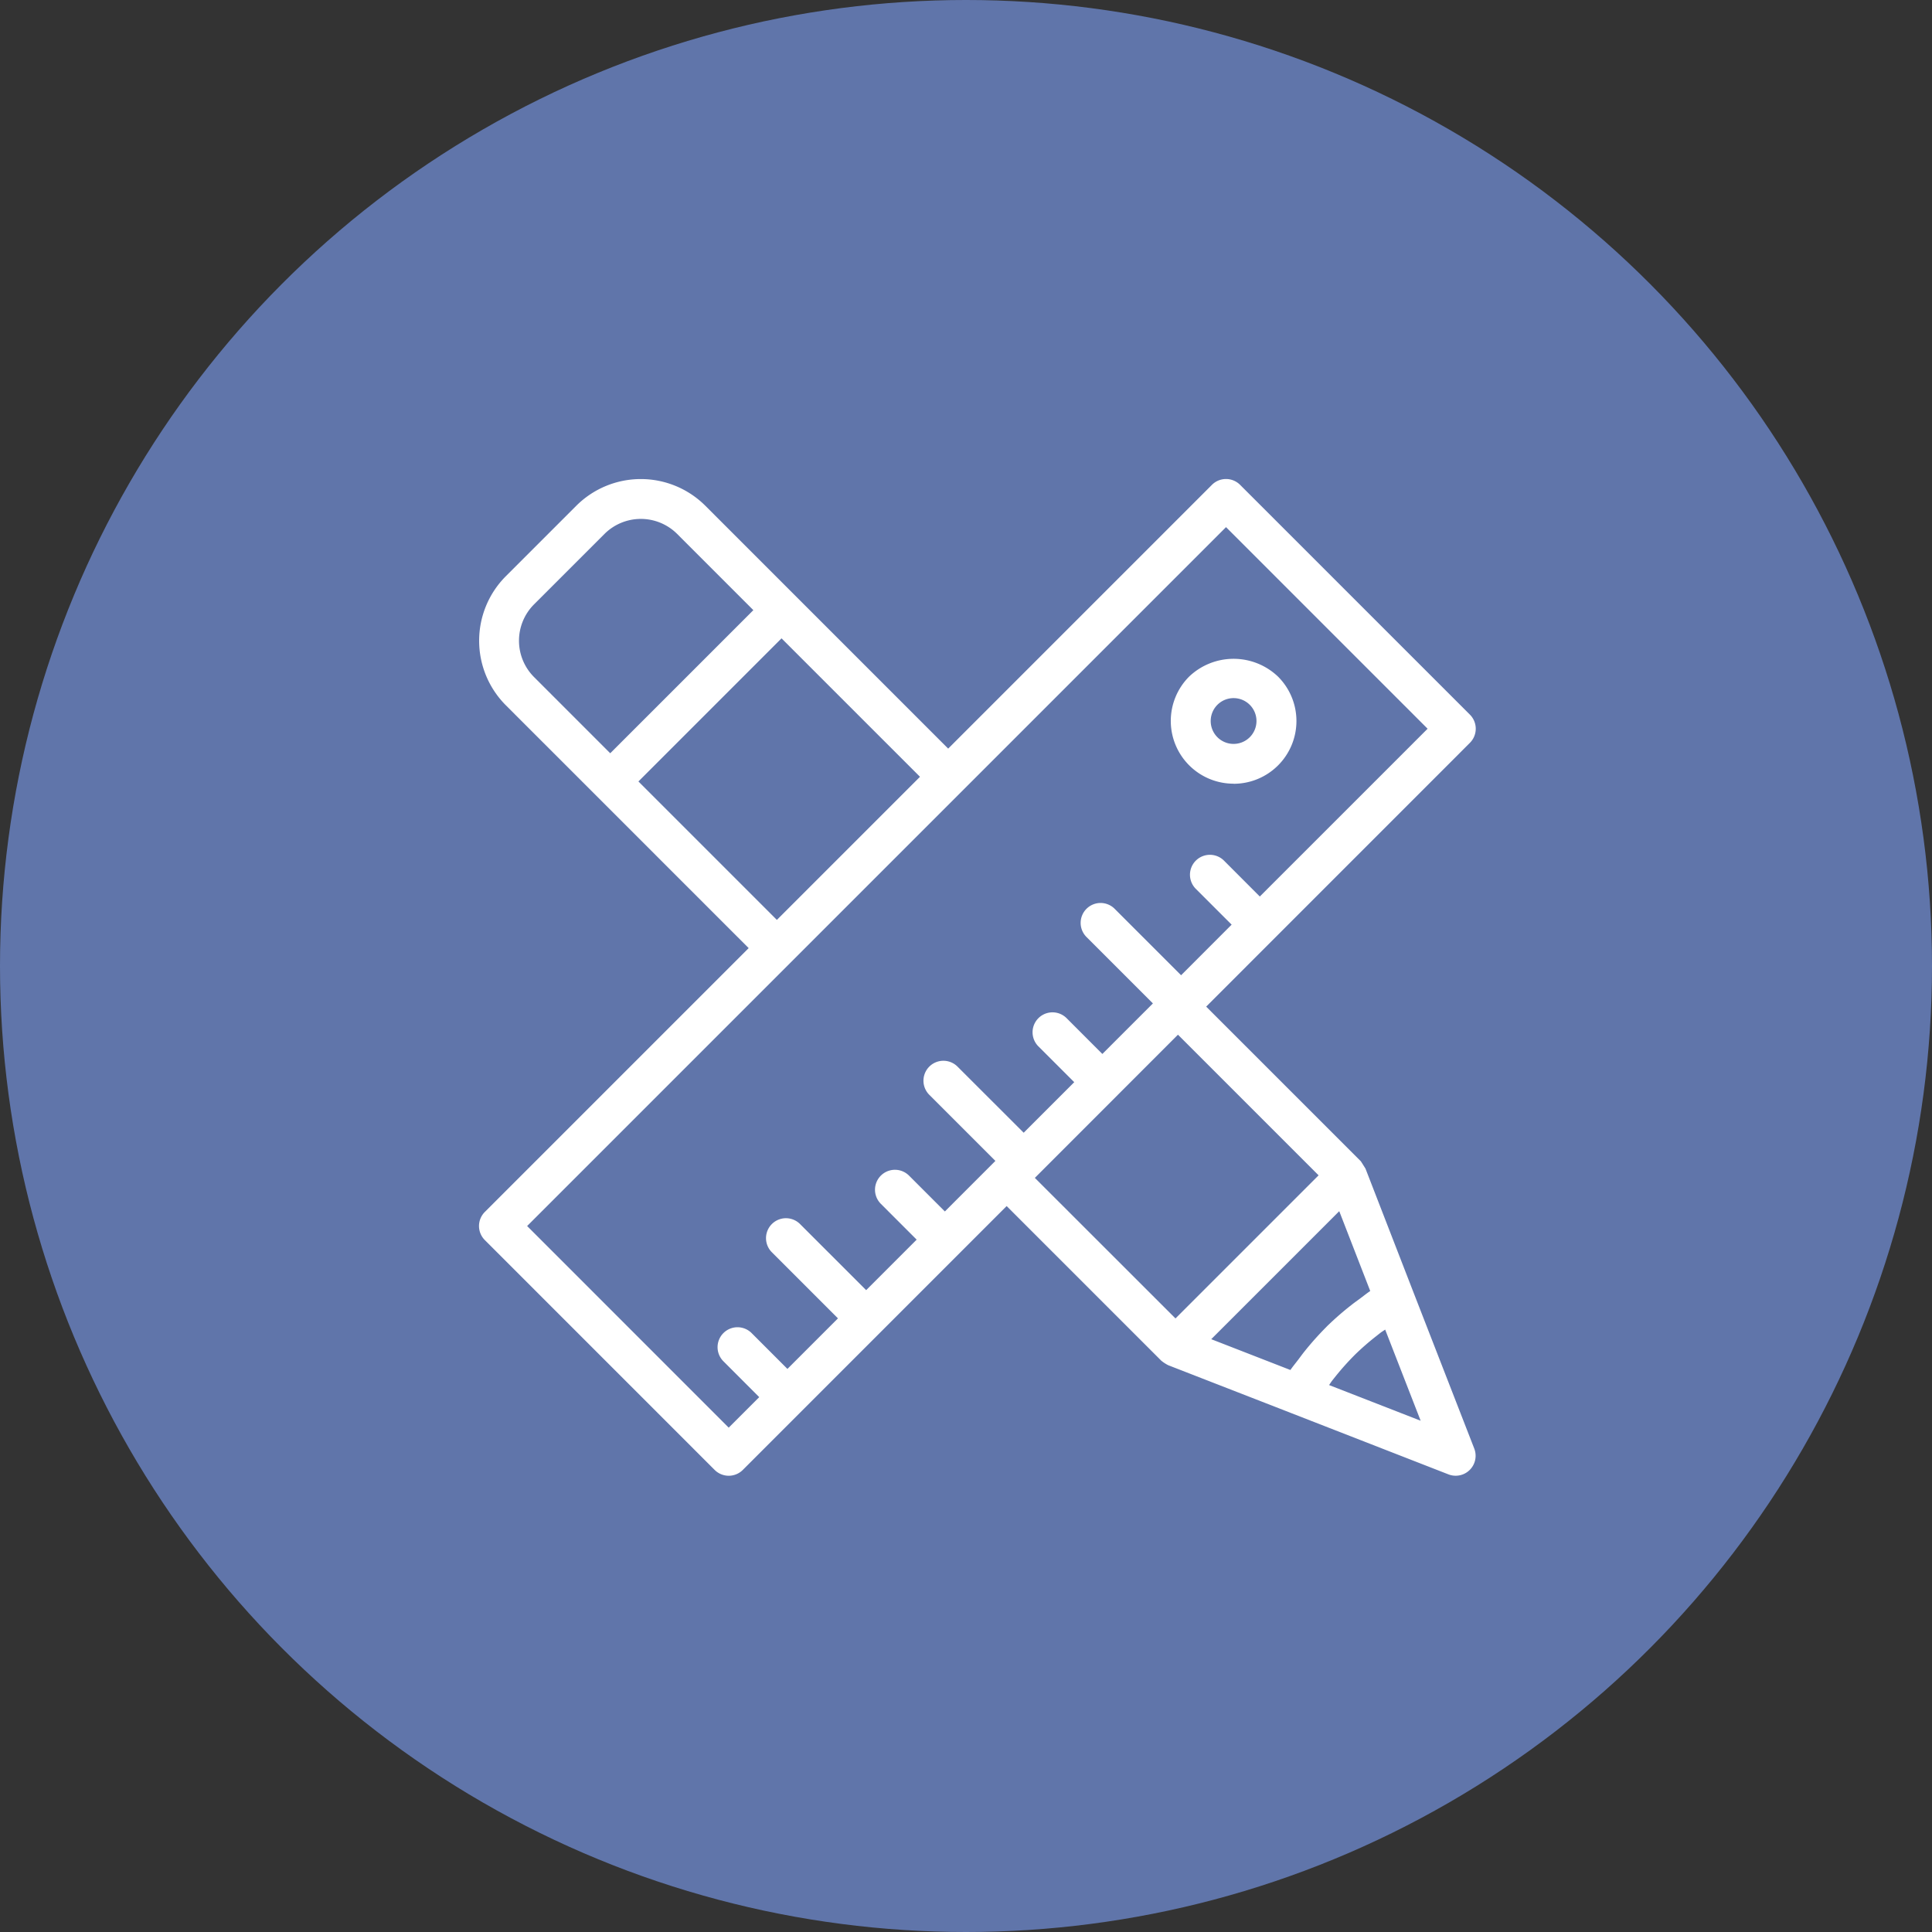
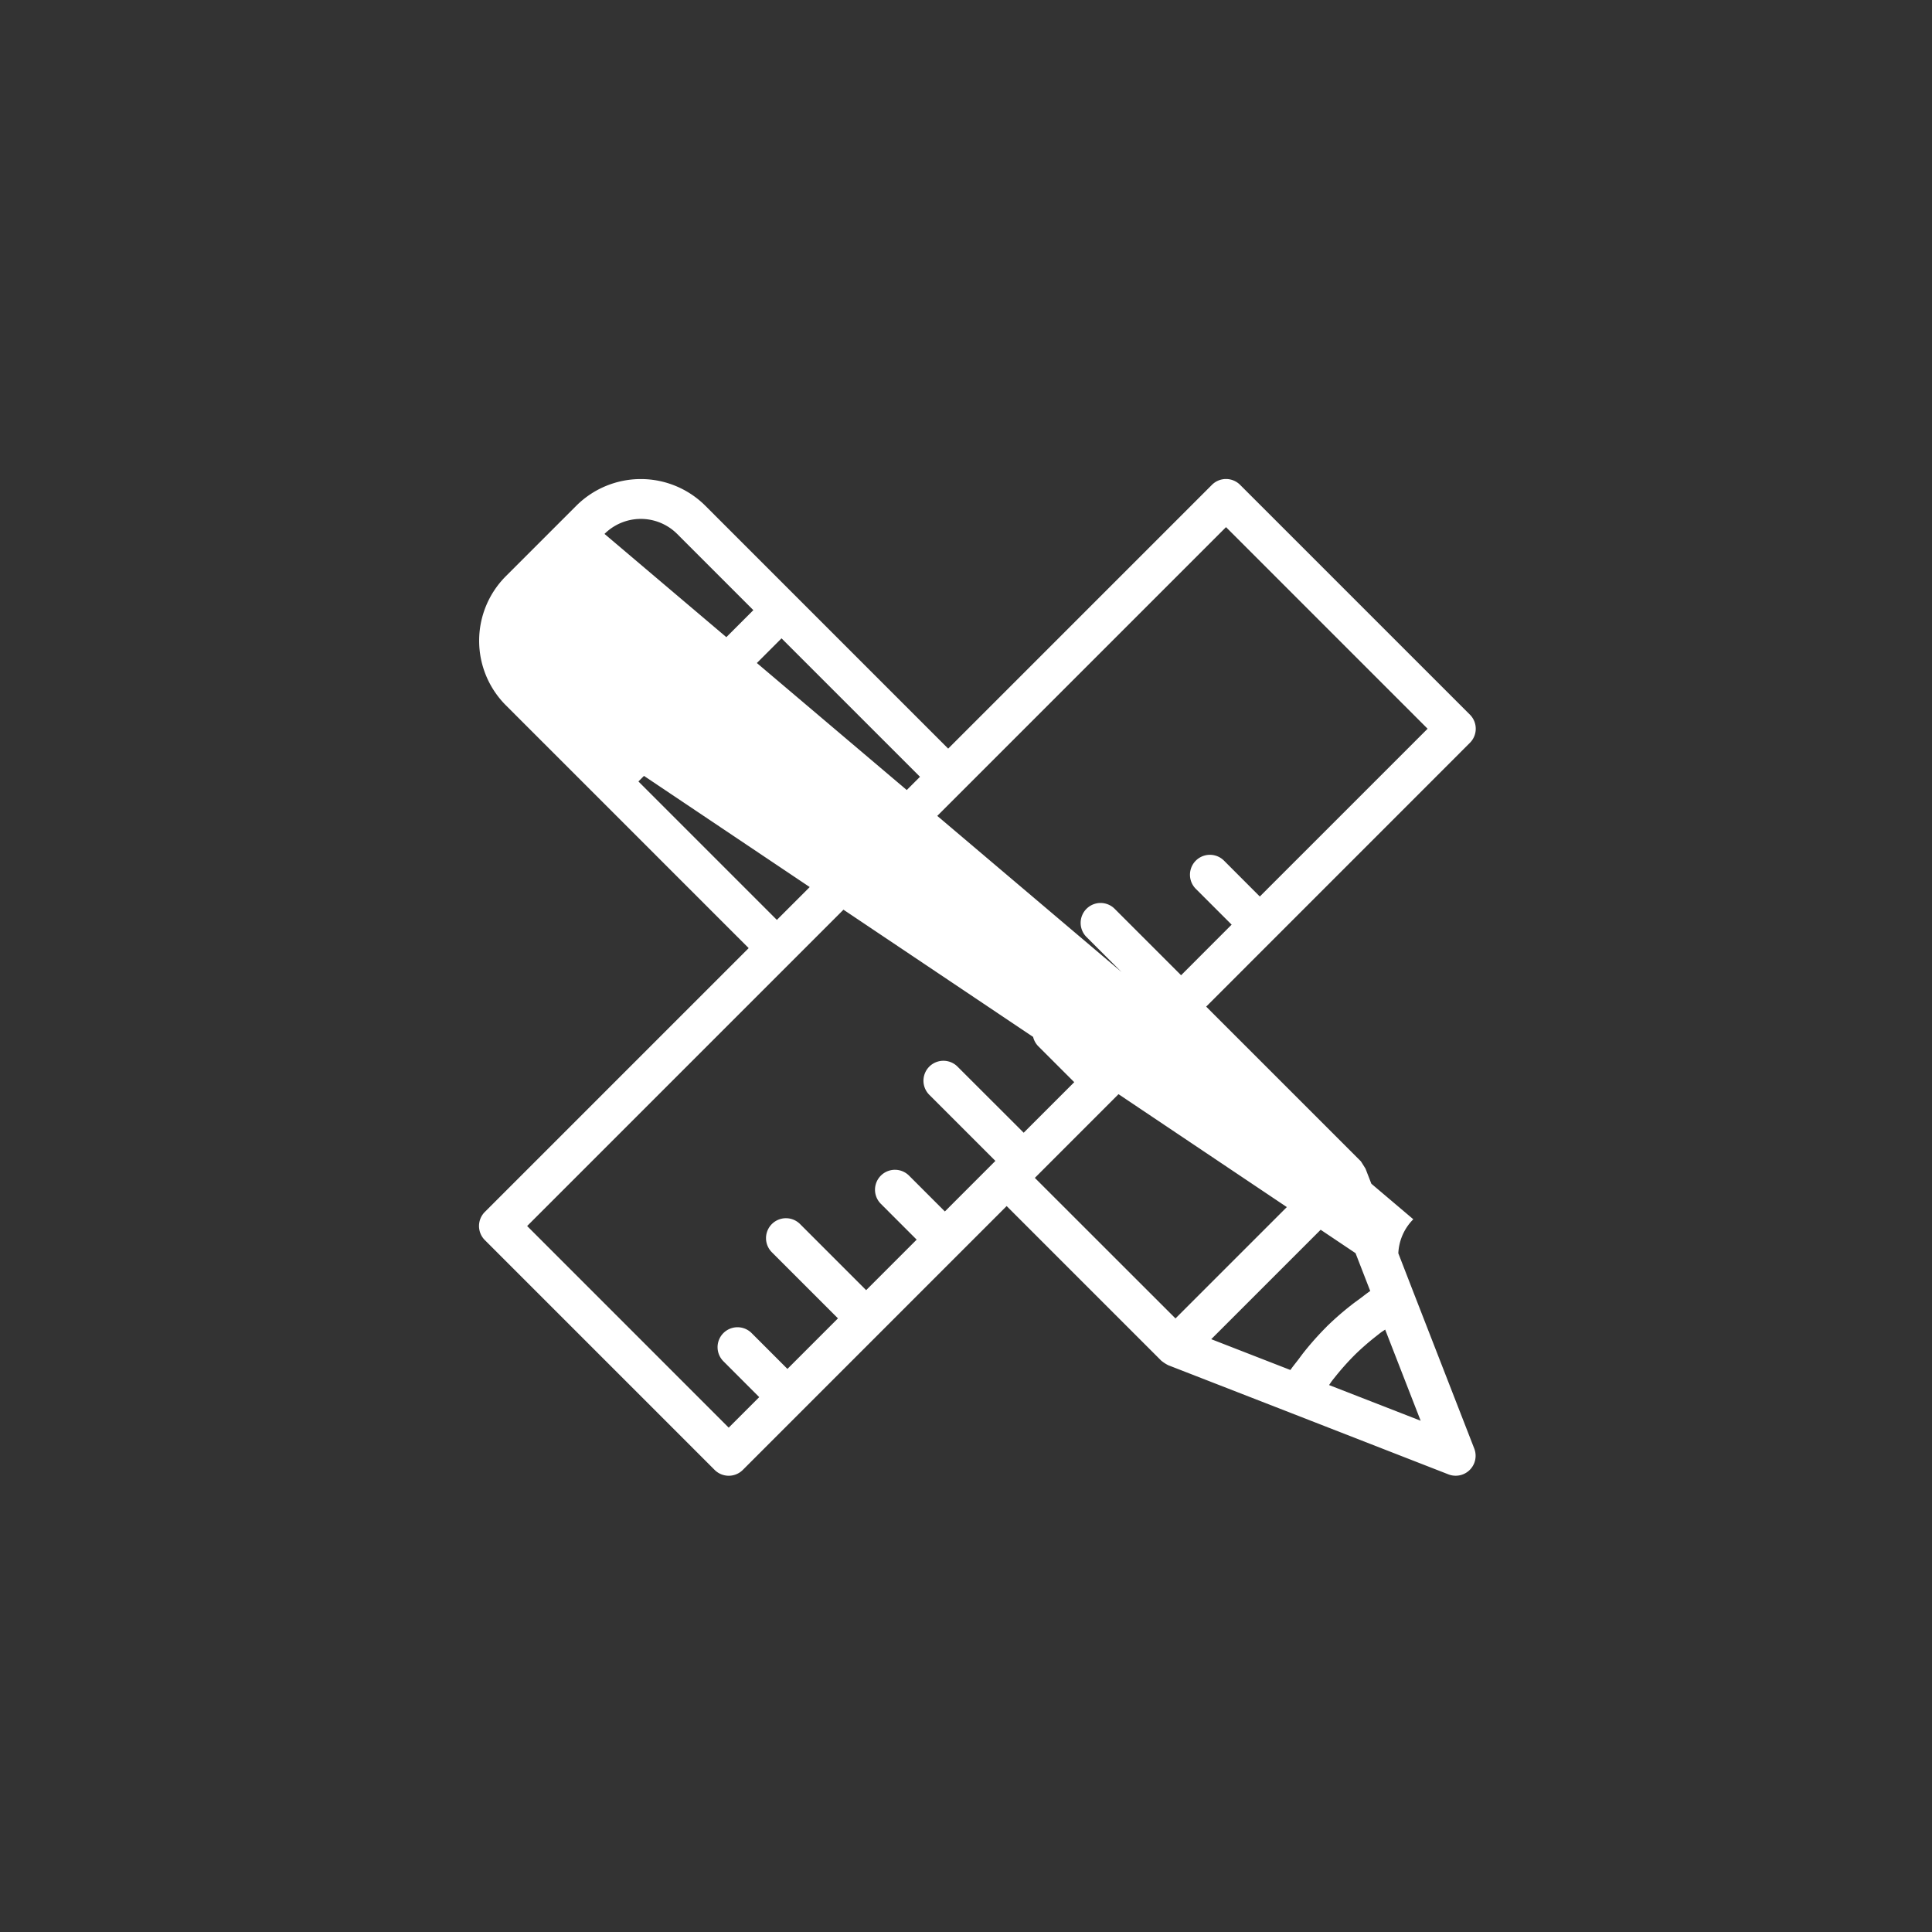
<svg xmlns="http://www.w3.org/2000/svg" width="121" height="121" viewBox="0 0 121 121">
  <rect x="0" y="0" width="121" height="121" fill="#333333" stroke="none" />
  <g transform="translate(5375 -2277)">
-     <circle cx="60.5" cy="60.5" r="60.5" transform="translate(-5375 2277)" fill="#6075aa" />
    <g transform="translate(-5344.999 2307.002)">
-       <path d="M58.513,50.909v0l-2.994-7.721h0s-.277-.446-.293-.462l-9.685-9.684L62.058,16.521a1.248,1.248,0,0,0,0-1.766L47.666.364a1.247,1.247,0,0,0-1.765,0L29.383,16.883,14.173,1.672a5.72,5.72,0,0,0-8.08,0L1.678,6.087a5.72,5.72,0,0,0,0,8.08l15.21,15.21L.365,45.9a1.247,1.247,0,0,0,0,1.765L14.756,62.057a1.248,1.248,0,0,0,1.766,0L33.045,45.533l9.685,9.685a2.407,2.407,0,0,0,.438.284l7.687,2.992h0l9.859,3.843a1.249,1.249,0,0,0,1.617-1.616ZM3.444,12.4a3.22,3.22,0,0,1,0-4.549L7.859,3.437a3.222,3.222,0,0,1,4.549,0l4.773,4.774L12.7,12.693,8.217,17.174ZM9.983,18.94l8.963-8.963,8.671,8.671-8.963,8.963ZM29.968,36.8A1.248,1.248,0,1,0,28.2,38.565l4.14,4.14-3.165,3.166-2.243-2.244a1.248,1.248,0,1,0-1.766,1.766l2.243,2.243L24.246,50.8l-4.14-4.14a1.248,1.248,0,1,0-1.766,1.766l4.14,4.14-3.165,3.166-2.243-2.244a1.248,1.248,0,0,0-1.766,1.766L17.549,57.5l-1.911,1.911L3.013,46.783,46.784,3.012,59.409,15.638,48.9,26.146,46.658,23.9a1.248,1.248,0,0,0-1.766,1.766l2.244,2.242L43.97,31.077l-4.14-4.14A1.248,1.248,0,1,0,38.064,28.7l4.141,4.141-3.166,3.166L36.8,33.766a1.248,1.248,0,0,0-1.766,1.766l2.244,2.242-3.166,3.166Zm4.843,6.968L43.774,34.8l8.808,8.808-8.963,8.963Zm18.276,9.318a18.928,18.928,0,0,0-1.387,1.55c-.13.161-.25.328-.374.493-.17.224-.35.439-.51.671l-4.958-1.93,8.017-8.017,1.941,5c-.226.151-.436.324-.654.485-.172.126-.346.249-.513.381A18.609,18.609,0,0,0,53.1,53.07l-.019.016Zm.151,3.657c.064-.086.118-.179.184-.264.077-.1.158-.2.238-.3a16.426,16.426,0,0,1,1.171-1.308l.014-.015a16.129,16.129,0,0,1,1.335-1.167c.1-.078.195-.156.294-.231s.187-.123.278-.188l2.222,5.708Zm0,0" transform="translate(0 0)" fill="#fff" />
-       <path d="M321.221,90.315A3.93,3.93,0,0,0,324,83.6a4.033,4.033,0,0,0-5.56,0,3.93,3.93,0,0,0,2.78,6.71Zm-1.014-4.945a1.434,1.434,0,1,1,0,2.029A1.436,1.436,0,0,1,320.207,85.37Zm0,0" transform="translate(-273.963 -71.23)" fill="#fff" />
+       <path d="M58.513,50.909v0l-2.994-7.721h0s-.277-.446-.293-.462l-9.685-9.684L62.058,16.521a1.248,1.248,0,0,0,0-1.766L47.666.364a1.247,1.247,0,0,0-1.765,0L29.383,16.883,14.173,1.672a5.72,5.72,0,0,0-8.08,0L1.678,6.087a5.72,5.72,0,0,0,0,8.08l15.21,15.21L.365,45.9a1.247,1.247,0,0,0,0,1.765L14.756,62.057a1.248,1.248,0,0,0,1.766,0L33.045,45.533l9.685,9.685a2.407,2.407,0,0,0,.438.284l7.687,2.992h0l9.859,3.843a1.249,1.249,0,0,0,1.617-1.616Za3.22,3.22,0,0,1,0-4.549L7.859,3.437a3.222,3.222,0,0,1,4.549,0l4.773,4.774L12.7,12.693,8.217,17.174ZM9.983,18.94l8.963-8.963,8.671,8.671-8.963,8.963ZM29.968,36.8A1.248,1.248,0,1,0,28.2,38.565l4.14,4.14-3.165,3.166-2.243-2.244a1.248,1.248,0,1,0-1.766,1.766l2.243,2.243L24.246,50.8l-4.14-4.14a1.248,1.248,0,1,0-1.766,1.766l4.14,4.14-3.165,3.166-2.243-2.244a1.248,1.248,0,0,0-1.766,1.766L17.549,57.5l-1.911,1.911L3.013,46.783,46.784,3.012,59.409,15.638,48.9,26.146,46.658,23.9a1.248,1.248,0,0,0-1.766,1.766l2.244,2.242L43.97,31.077l-4.14-4.14A1.248,1.248,0,1,0,38.064,28.7l4.141,4.141-3.166,3.166L36.8,33.766a1.248,1.248,0,0,0-1.766,1.766l2.244,2.242-3.166,3.166Zm4.843,6.968L43.774,34.8l8.808,8.808-8.963,8.963Zm18.276,9.318a18.928,18.928,0,0,0-1.387,1.55c-.13.161-.25.328-.374.493-.17.224-.35.439-.51.671l-4.958-1.93,8.017-8.017,1.941,5c-.226.151-.436.324-.654.485-.172.126-.346.249-.513.381A18.609,18.609,0,0,0,53.1,53.07l-.019.016Zm.151,3.657c.064-.086.118-.179.184-.264.077-.1.158-.2.238-.3a16.426,16.426,0,0,1,1.171-1.308l.014-.015a16.129,16.129,0,0,1,1.335-1.167c.1-.078.195-.156.294-.231s.187-.123.278-.188l2.222,5.708Zm0,0" transform="translate(0 0)" fill="#fff" />
    </g>
  </g>
</svg>